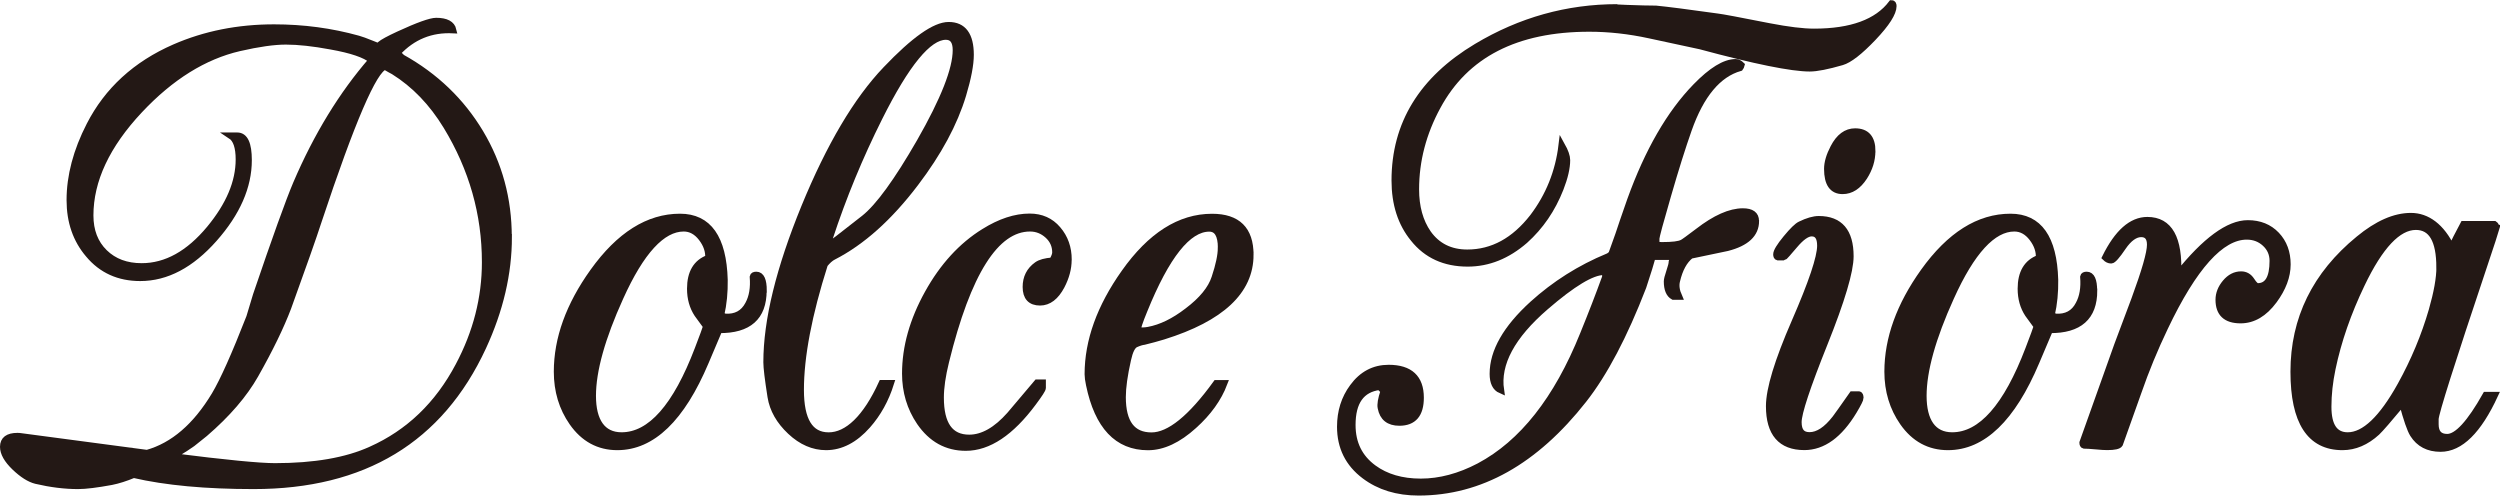
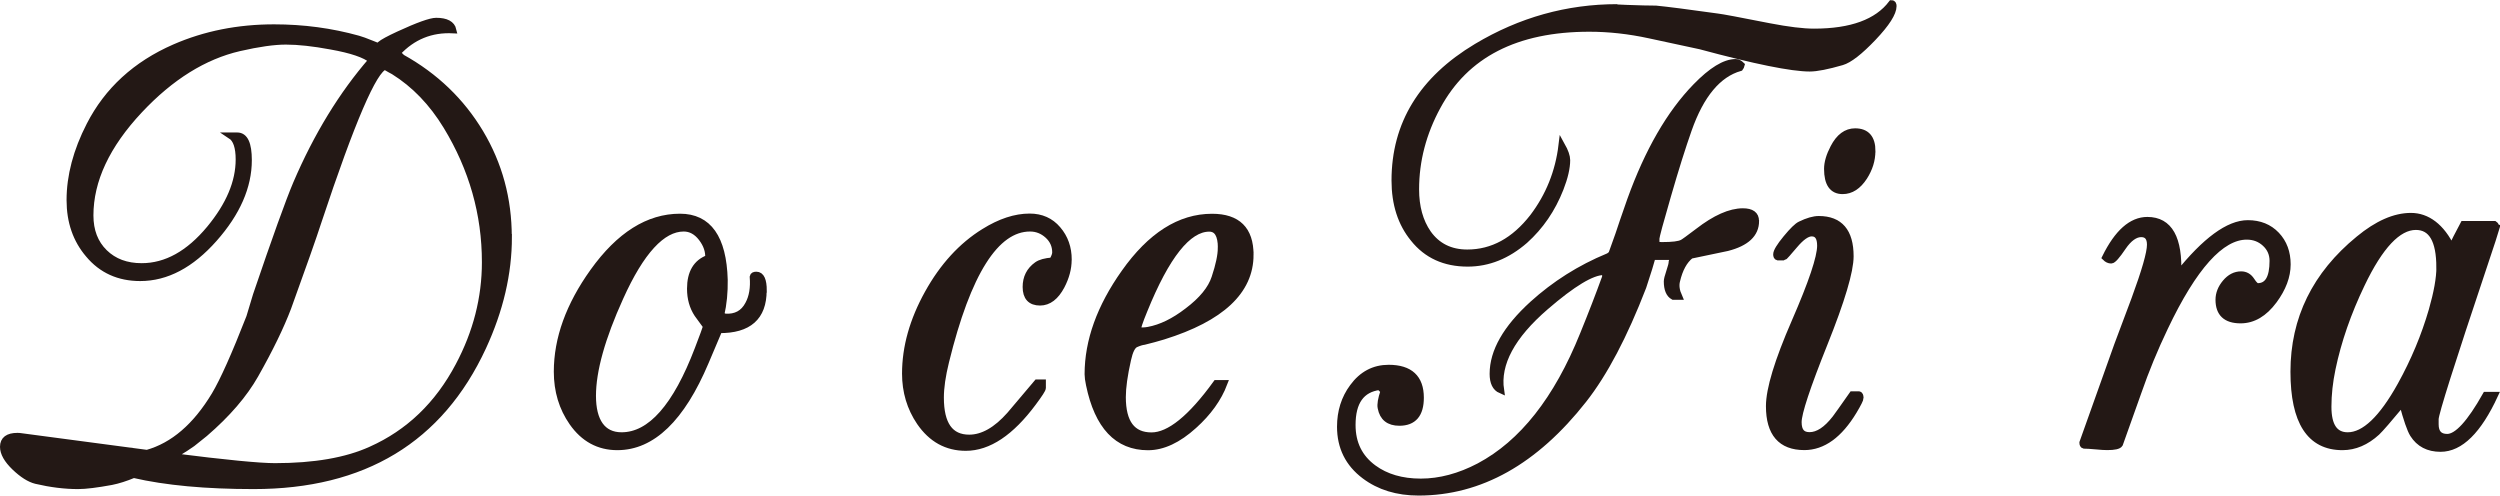
<svg xmlns="http://www.w3.org/2000/svg" id="_レイヤー_2" viewBox="0 0 378.92 75.13">
  <defs>
    <style>.cls-1{fill:#231815;stroke:#231815;stroke-width:.98px;}</style>
  </defs>
  <g id="text">
-     <path class="cls-1" d="m77.1,35.92c0,5.52-1.3,11.08-3.9,16.7-6.5,14.02-18.09,21.02-34.75,21.02-7.24,0-13.31-.56-18.19-1.69-1.23.51-2.36.87-3.37,1.07-2.22.41-3.9.62-5.06.62-2,0-4.13-.26-6.38-.79-.99-.25-2.06-.93-3.22-2.04-1.16-1.12-1.74-2.15-1.74-3.09,0-1.08.72-1.62,2.16-1.62.21,0,.4.02.58.05l19.06,2.53c3.98-1.12,7.39-4.06,10.25-8.8,1.3-2.18,3.06-6.12,5.28-11.81.18-.63.51-1.74,1-3.32,2.93-8.62,4.96-14.26,6.08-16.9,3.13-7.31,6.95-13.56,11.45-18.73-.99-.84-3.06-1.55-6.22-2.11-2.64-.49-4.9-.74-6.8-.74-1.79,0-4.15.33-7.06,1-5.34,1.24-10.38,4.37-15.12,9.42-4.99,5.32-7.48,10.65-7.48,15.97,0,2.33.72,4.2,2.16,5.61,1.44,1.41,3.32,2.11,5.64,2.11,3.72,0,7.16-1.91,10.32-5.72,2.95-3.57,4.42-7.06,4.42-10.49,0-1.87-.41-3.07-1.22-3.6h.97c1.15,0,1.72,1.23,1.72,3.7,0,4.01-1.74,7.99-5.23,11.93-3.49,3.94-7.22,5.91-11.2,5.91-3.24,0-5.85-1.18-7.82-3.54-1.9-2.22-2.85-4.97-2.85-8.24,0-3.66,1-7.45,3.01-11.36,2.71-5.28,6.99-9.21,12.87-11.78,4.61-2.01,9.63-3.01,15.08-3.01,4.43,0,8.68.57,12.76,1.71.42.11,1.12.37,2.11.77.99.41,1.53.61,1.64.61-1.37,0-.58-.68,2.37-2.04,2.95-1.36,4.85-2.04,5.69-2.04,1.51,0,2.37.46,2.58,1.37-3.34-.17-6.15.97-8.44,3.43.1.18.33.42.68.74,5.05,2.81,9,6.61,11.86,11.38,2.86,4.78,4.29,10.05,4.29,15.81Zm-3.57,3.81c0-7.3-1.95-14.17-5.85-20.59-2.18-3.58-4.85-6.35-8.01-8.32-.21-.1-.65-.35-1.32-.74-1.69.46-5.04,8.25-10.06,23.37-.81,2.5-2.36,6.89-4.64,13.19-1.09,2.87-2.74,6.27-4.96,10.19-1.69,2.98-4.24,5.94-7.65,8.88-.35.28-.99.79-1.9,1.52-.32.25-1.32.89-3.01,1.94,8.01,1.02,13.2,1.52,15.55,1.52,5.97,0,10.83-.84,14.55-2.53,5.73-2.56,10.16-6.81,13.29-12.74,2.67-5.02,4.01-10.25,4.01-15.69Z" />
+     <path class="cls-1" d="m77.1,35.92c0,5.52-1.3,11.08-3.9,16.7-6.5,14.02-18.09,21.02-34.75,21.02-7.24,0-13.31-.56-18.19-1.69-1.23.51-2.36.87-3.37,1.07-2.22.41-3.9.62-5.06.62-2,0-4.13-.26-6.38-.79-.99-.25-2.06-.93-3.22-2.04-1.16-1.12-1.74-2.15-1.74-3.09,0-1.08.72-1.62,2.16-1.62.21,0,.4.02.58.05l19.06,2.53c3.98-1.12,7.39-4.06,10.25-8.8,1.3-2.18,3.06-6.12,5.28-11.81.18-.63.51-1.74,1-3.32,2.93-8.62,4.96-14.26,6.08-16.9,3.13-7.31,6.95-13.56,11.45-18.73-.99-.84-3.06-1.55-6.22-2.11-2.64-.49-4.9-.74-6.8-.74-1.79,0-4.15.33-7.06,1-5.34,1.24-10.38,4.37-15.12,9.42-4.99,5.32-7.48,10.65-7.48,15.97,0,2.33.72,4.2,2.16,5.61,1.44,1.41,3.32,2.11,5.64,2.11,3.72,0,7.16-1.91,10.32-5.72,2.95-3.57,4.42-7.06,4.42-10.49,0-1.87-.41-3.07-1.22-3.6h.97c1.15,0,1.72,1.23,1.72,3.7,0,4.01-1.74,7.99-5.23,11.93-3.49,3.94-7.22,5.91-11.2,5.91-3.24,0-5.85-1.18-7.82-3.54-1.9-2.22-2.85-4.97-2.85-8.24,0-3.66,1-7.45,3.01-11.36,2.71-5.28,6.99-9.21,12.87-11.78,4.61-2.01,9.63-3.01,15.08-3.01,4.43,0,8.68.57,12.76,1.71.42.11,1.12.37,2.11.77.99.41,1.53.61,1.64.61-1.37,0-.58-.68,2.37-2.04,2.95-1.36,4.85-2.04,5.69-2.04,1.51,0,2.37.46,2.58,1.37-3.34-.17-6.15.97-8.44,3.43.1.18.33.42.68.74,5.05,2.81,9,6.61,11.86,11.38,2.86,4.78,4.29,10.05,4.29,15.81Zm-3.57,3.81c0-7.3-1.95-14.17-5.85-20.59-2.18-3.58-4.85-6.35-8.01-8.32-.21-.1-.65-.35-1.32-.74-1.69.46-5.04,8.25-10.06,23.37-.81,2.5-2.36,6.89-4.64,13.19-1.09,2.87-2.74,6.27-4.96,10.19-1.69,2.98-4.24,5.94-7.65,8.88-.35.28-.99.79-1.9,1.52-.32.25-1.32.89-3.01,1.94,8.01,1.02,13.2,1.52,15.55,1.52,5.97,0,10.83-.84,14.55-2.53,5.73-2.56,10.16-6.81,13.29-12.74,2.67-5.02,4.01-10.25,4.01-15.69" />
    <path class="cls-1" d="m115.71,44.05c0,4.01-2.24,5.99-6.71,5.95l-2.06,4.86c-3.63,8.59-8.09,12.88-13.37,12.88-2.82,0-5.09-1.23-6.82-3.7-1.55-2.22-2.32-4.79-2.32-7.71,0-5,1.82-10.05,5.48-15.16,3.96-5.53,8.35-8.29,13.16-8.29,4.31,0,6.56,3.18,6.74,9.53.03,1.87-.14,3.66-.53,5.35l.59.27c1.65.11,2.83-.53,3.55-1.91.6-1.09.84-2.49.7-4.18.03-.18.21-.27.52-.27.72,0,1.09.79,1.09,2.37Zm-8.34-4.91c.07-1.05-.27-2.07-1.03-3.06-.75-.98-1.66-1.48-2.71-1.48-3.26,0-6.48,3.5-9.63,10.49-2.77,6.11-4.16,11.09-4.16,14.91s1.46,6.01,4.37,6.01c4.39,0,8.25-4.37,11.58-13.12.74-1.93,1.16-3.07,1.26-3.43-.29-.38-.74-1-1.35-1.85-.72-1.09-1.08-2.37-1.08-3.85,0-2.42.92-3.97,2.75-4.64Z" />
-     <path class="cls-1" d="m147.11,8.31c0,1.48-.39,3.51-1.16,6.08-1.3,4.3-3.69,8.75-7.2,13.37-3.96,5.22-8.11,8.93-12.45,11.15-.42.21-.86.6-1.31,1.16-2.42,7.61-3.63,13.95-3.63,19.03,0,4.61,1.41,6.92,4.24,6.92s5.65-2.64,8.06-7.93h1.36c-.77,2.46-1.95,4.59-3.53,6.38-1.93,2.18-4.03,3.27-6.28,3.27-1.93,0-3.74-.78-5.41-2.35-1.67-1.57-2.67-3.32-2.98-5.25-.42-2.67-.63-4.41-.63-5.23,0-6.33,1.92-14.18,5.75-23.54,3.8-9.25,7.91-16.21,12.35-20.85,4.26-4.47,7.42-6.7,9.5-6.7,2.21,0,3.32,1.5,3.32,4.49Zm-2.22-.71c0-1.37-.51-2.06-1.53-2.06-2.63,0-6,4.1-10.1,12.31-2.95,5.89-5.46,11.96-7.52,18.23-.07.21-.14.6-.21,1.16.17-.03,2-1.43,5.47-4.17,2.17-1.73,4.98-5.59,8.42-11.57,3.65-6.38,5.47-11.01,5.47-13.9Z" />
    <path class="cls-1" d="m161.94,39.38c0,1.3-.35,2.62-1.05,3.96-.87,1.65-1.96,2.48-3.25,2.48-1.43,0-2.15-.78-2.15-2.33,0-1.41.56-2.52,1.69-3.33.49-.35,1.27-.56,2.32-.64.32-.53.47-.95.47-1.27,0-1.02-.39-1.89-1.16-2.59-.77-.7-1.67-1.06-2.69-1.06-5.2,0-9.46,6.74-12.76,20.2-.53,2.14-.79,3.96-.79,5.47,0,4.07,1.44,6.1,4.33,6.1,2.04,0,4.1-1.16,6.17-3.5.91-1.08,2.28-2.7,4.11-4.86h.85v.79c0,.21-.48.95-1.42,2.21-3.38,4.56-6.79,6.83-10.23,6.83-2.88,0-5.2-1.28-6.96-3.84-1.48-2.18-2.21-4.64-2.21-7.38,0-4,1.14-8.06,3.42-12.17,2.28-4.11,5.13-7.22,8.53-9.32,2.42-1.51,4.72-2.27,6.9-2.27,1.76,0,3.18.63,4.26,1.9,1.09,1.27,1.63,2.8,1.63,4.59Z" />
    <path class="cls-1" d="m189.51,38.62c0,5.5-4.4,9.62-13.19,12.36-.92.28-1.88.54-2.9.79-.35.04-.78.17-1.29.4-.51.23-.9,1.01-1.19,2.34-.53,2.35-.79,4.24-.79,5.68,0,3.89,1.46,5.84,4.38,5.84,2.71,0,5.98-2.64,9.81-7.93h1.21c-.88,2.31-2.41,4.44-4.59,6.4-2.39,2.17-4.71,3.25-6.96,3.25-4.64,0-7.61-3.15-8.91-9.44-.14-.67-.21-1.19-.21-1.58,0-5.06,1.85-10.19,5.54-15.4,3.97-5.62,8.4-8.44,13.29-8.44,3.87,0,5.8,1.91,5.8,5.73Zm-4.43-1.06c0-1.96-.6-2.94-1.8-2.94-3.21,0-6.5,4.14-9.85,12.41-.71,1.72-1.04,2.73-1.01,3.05.56.07,1.11.05,1.64-.05,1.91-.35,3.88-1.31,5.93-2.89,2.19-1.65,3.57-3.33,4.13-5.05.63-1.89.95-3.4.95-4.52Z" />
    <path class="cls-1" d="m266.13,33.5c0,1.97-1.44,3.32-4.33,4.06-.14.03-1.99.42-5.54,1.16-.99.77-1.69,2.06-2.11,3.85-.18.7-.07,1.5.32,2.38h-.85c-.63-.35-.95-1.12-.95-2.31,0-.24.12-.73.37-1.47.25-.73.37-1.22.37-1.47l.21-.79h-3.16c-.21.81-.68,2.33-1.42,4.57-2.85,7.39-5.86,13.1-9.02,17.12-7.35,9.35-15.69,14.02-25.01,14.02-3.24,0-5.96-.84-8.18-2.51-2.46-1.85-3.69-4.33-3.69-7.43,0-2.3.63-4.31,1.9-6.02,1.4-1.92,3.22-2.88,5.43-2.88,3.23,0,4.85,1.5,4.85,4.5,0,2.51-1.07,3.76-3.22,3.76-1.59,0-2.52-.74-2.8-2.23-.11-.49.03-1.33.42-2.5-.07-.14-.28-.37-.63-.69-2.75.35-4.12,2.28-4.12,5.79,0,2.79,1.07,4.96,3.21,6.53,1.9,1.39,4.28,2.09,7.17,2.09s5.86-.79,8.85-2.36c6.53-3.47,11.79-10.12,15.75-19.96,1.3-3.19,2.42-6.09,3.37-8.72v-.63c.1-.1.02-.16-.27-.16-1.76,0-4.68,1.76-8.76,5.28-5.14,4.43-7.41,8.65-6.81,12.66-.81-.35-1.21-1.18-1.21-2.48,0-3.38,2-6.89,6.01-10.55,3.38-3.06,7.19-5.47,11.45-7.23.11-.03.28-.16.53-.37l1.06-2.96c.32-.98.91-2.72,1.79-5.22,2.67-7.42,5.98-13.15,9.92-17.2,2.39-2.46,4.4-3.69,6.02-3.69.32,0,.62.14.9.42-.03.14-.11.28-.21.42-3.34.95-5.95,4.08-7.81,9.37-.91,2.58-1.97,5.93-3.16,10.06-1.16,3.99-1.74,6.14-1.74,6.46v.85c.14.11.44.16.9.16,1.55,0,2.57-.12,3.06-.38.17-.07.97-.65,2.38-1.72,2.6-2.01,4.87-3.02,6.8-3.02,1.3,0,1.95.48,1.95,1.42ZM286.97.91c0,1.05-1.02,2.65-3.06,4.8-2.04,2.14-3.63,3.37-4.75,3.69-2.18.63-3.8.95-4.86.95-2.74,0-8.27-1.12-16.57-3.36-1.48-.32-4.05-.87-7.71-1.66-3.13-.68-6.18-1.01-9.13-1.01-11.09,0-18.76,3.94-23.01,11.82-2.18,4.01-3.28,8.2-3.28,12.56,0,2.67.62,4.89,1.84,6.65,1.4,1.97,3.39,2.96,5.95,2.96,3.83,0,7.14-1.81,9.95-5.42,2.42-3.19,3.88-6.82,4.37-10.88.53.95.79,1.7.79,2.26,0,1.16-.33,2.6-1,4.32-1.23,3.13-3.02,5.74-5.37,7.85-2.67,2.32-5.56,3.48-8.68,3.48-3.48,0-6.22-1.25-8.21-3.75-1.9-2.32-2.84-5.26-2.84-8.82,0-8.55,4.13-15.31,12.41-20.27,6.65-3.98,13.76-5.96,21.32-5.96-.99,0-.52.04,1.4.11,1.92.07,3.41.11,4.46.11,1.55.15,4.66.54,9.34,1.2.63.07,3.26.56,7.86,1.47,2.81.54,5.06.82,6.75.82,5.67,0,9.59-1.44,11.77-4.31.18,0,.26.14.26.42Z" />
    <path class="cls-1" d="m281.97,60.3c0,.21-.33.88-1,2-2.18,3.62-4.68,5.43-7.49,5.43-3.55,0-5.33-2.06-5.33-6.17,0-2.57,1.29-6.82,3.88-12.77,2.59-5.94,3.88-9.79,3.88-11.55,0-1.27-.44-1.9-1.32-1.9-.7,0-1.57.61-2.59,1.82-1.02,1.21-1.57,1.82-1.64,1.82h-.9c-.14-.03-.21-.18-.21-.43,0-.42.49-1.23,1.47-2.42.98-1.19,1.7-1.89,2.16-2.1,1.09-.53,2.02-.8,2.79-.8,3.19,0,4.79,1.87,4.79,5.61,0,2.26-1.31,6.67-3.94,13.23-2.63,6.56-3.94,10.53-3.94,11.91s.56,2.01,1.69,2.01c1.27,0,2.57-.85,3.9-2.56.32-.42,1.18-1.63,2.58-3.63h1c.14.03.21.19.21.47Zm1.79-37.39c0,1.34-.4,2.64-1.21,3.91-.92,1.41-2,2.11-3.27,2.11-1.55,0-2.32-1.11-2.32-3.33,0-.95.32-2.03.95-3.23.84-1.62,1.93-2.43,3.27-2.43,1.72,0,2.59.99,2.59,2.96Z" />
-     <path class="cls-1" d="m317.39,44.05c0,4.01-2.24,5.99-6.71,5.95l-2.06,4.86c-3.63,8.59-8.09,12.88-13.37,12.88-2.82,0-5.09-1.23-6.82-3.7-1.55-2.22-2.33-4.79-2.33-7.71,0-5,1.82-10.05,5.47-15.16,3.96-5.53,8.35-8.29,13.16-8.29,4.31,0,6.56,3.18,6.74,9.53.03,1.87-.14,3.66-.53,5.35l.59.27c1.65.11,2.83-.53,3.54-1.91.6-1.09.84-2.49.7-4.18.03-.18.2-.27.51-.27.72,0,1.09.79,1.09,2.37Zm-8.34-4.91c.07-1.05-.27-2.07-1.03-3.06-.75-.98-1.66-1.48-2.71-1.48-3.26,0-6.48,3.5-9.63,10.49-2.77,6.11-4.16,11.09-4.16,14.91s1.46,6.01,4.37,6.01c4.38,0,8.25-4.37,11.58-13.12.74-1.93,1.16-3.07,1.26-3.43-.29-.38-.74-1-1.35-1.85-.72-1.09-1.08-2.37-1.08-3.85,0-2.42.92-3.97,2.75-4.64Z" />
    <path class="cls-1" d="m346.7,40.08c0,1.8-.69,3.63-2.05,5.47-1.47,1.98-3.15,2.97-5.05,2.97-2.21,0-3.31-1.03-3.31-3.08,0-.92.34-1.79,1.02-2.6.68-.81,1.47-1.22,2.37-1.22.66,0,1.18.3,1.57.9.38.6.7.89.94.89,1.53,0,2.29-1.29,2.29-3.87,0-1.06-.39-1.94-1.16-2.65-.77-.71-1.7-1.06-2.79-1.06-3.89,0-8.03,4.6-12.41,13.81-1.54,3.21-2.89,6.49-4.05,9.84l-2.79,7.83c-.17.28-.81.42-1.89.42-.38,0-.97-.03-1.76-.11-.79-.07-1.38-.11-1.76-.11-.14-.03-.21-.17-.21-.42l5.28-14.81c.56-1.52,1.42-3.81,2.58-6.88,1.58-4.3,2.38-7.07,2.38-8.31,0-1.09-.46-1.64-1.37-1.64s-1.87.67-2.77,2c-.9,1.33-1.49,2-1.77,2-.32,0-.62-.14-.9-.42,1.86-3.78,3.99-5.66,6.38-5.66,3.34,0,4.88,2.75,4.64,8.25,4.14-5.17,7.67-7.76,10.59-7.76,1.79,0,3.24.59,4.34,1.75,1.11,1.17,1.66,2.66,1.66,4.46Z" />
    <path class="cls-1" d="m378.36,34.57c-.14.49-.77,2.43-1.9,5.8-4.89,14.59-7.33,22.3-7.33,23.15v.79c0,1.3.6,1.95,1.79,1.95,1.51,0,3.46-2.13,5.85-6.38h1.37c-2.5,5.4-5.24,8.11-8.23,8.11-1.86,0-3.25-.72-4.17-2.18-.42-.67-.97-2.25-1.63-4.72-2.04,2.46-3.33,3.94-3.85,4.43-1.62,1.48-3.36,2.22-5.22,2.22-4.92,0-7.39-3.8-7.39-11.4,0-8.02,3.29-14.72,9.86-20.1,2.81-2.32,5.45-3.48,7.91-3.48s4.63,1.6,6.17,4.8c.35-.82.95-2.01,1.79-3.57h4.7c.17.11.26.3.26.58Zm-8.6,5.94c0-4.1-1.2-6.15-3.59-6.15-2.71,0-5.45,2.91-8.23,8.73-2.07,4.31-3.55,8.57-4.43,12.78-.42,2-.63,3.93-.63,5.78,0,2.91.99,4.36,2.96,4.36,2.53,0,5.2-2.54,8.02-7.62,2.04-3.68,3.62-7.47,4.75-11.36.77-2.7,1.16-4.87,1.16-6.52Z" />
  </g>
</svg>